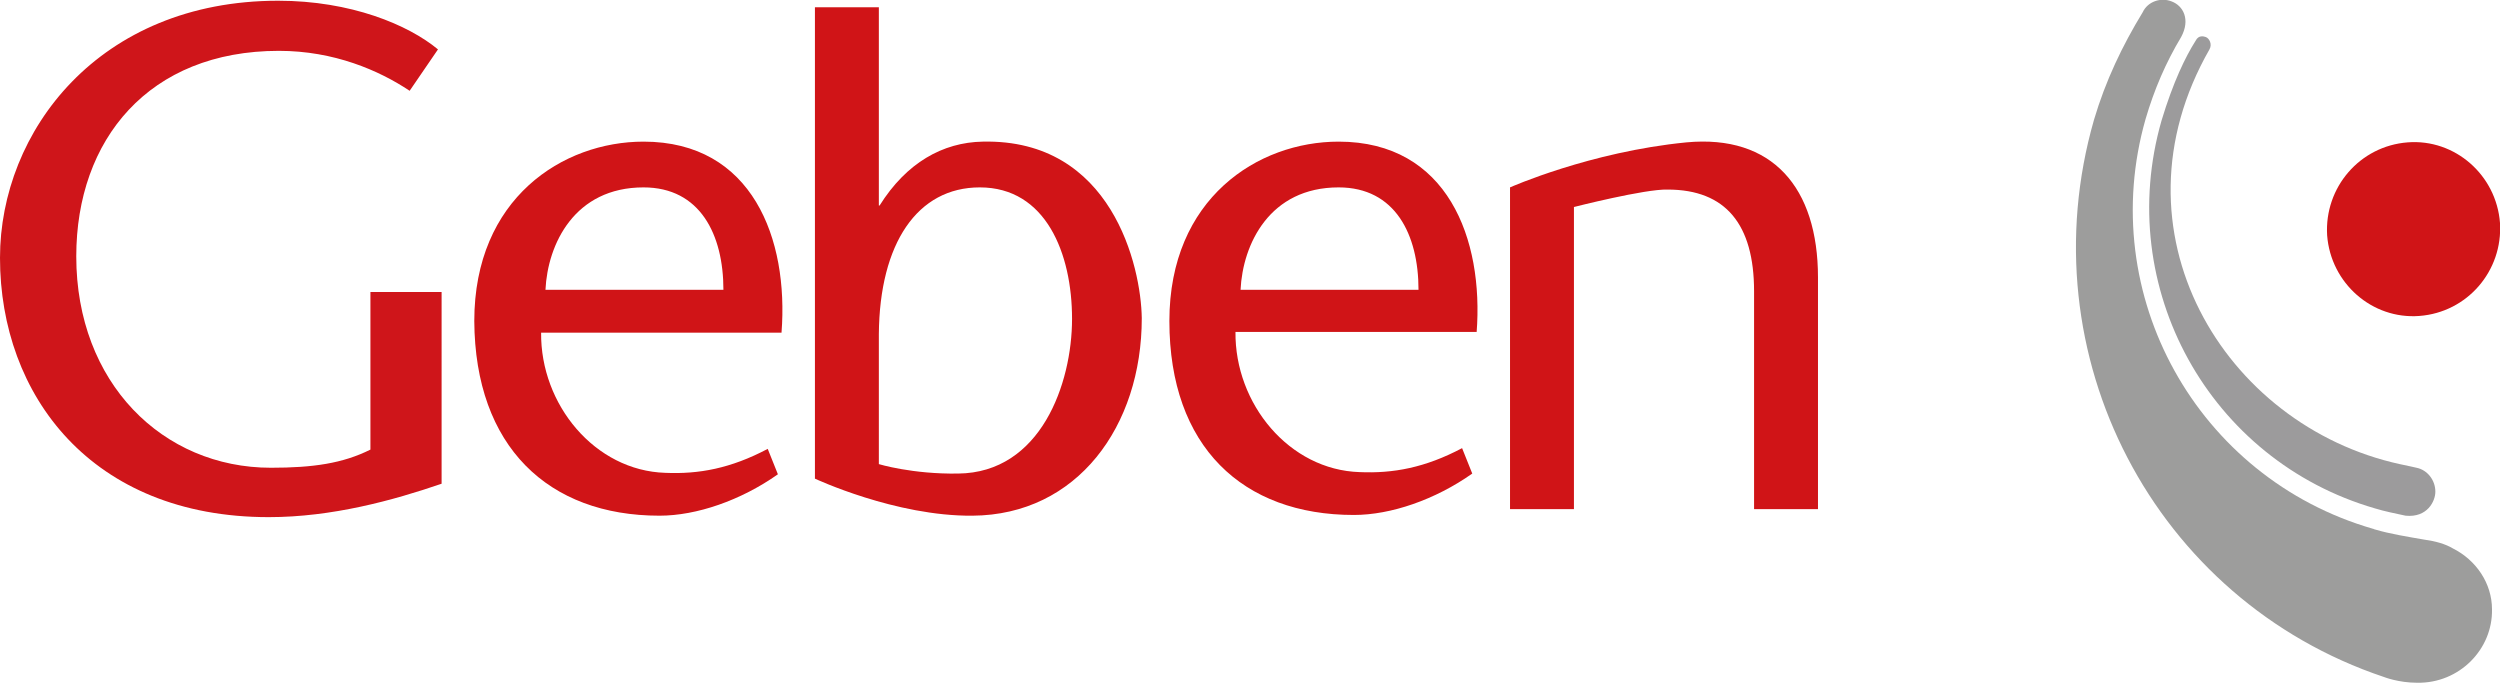
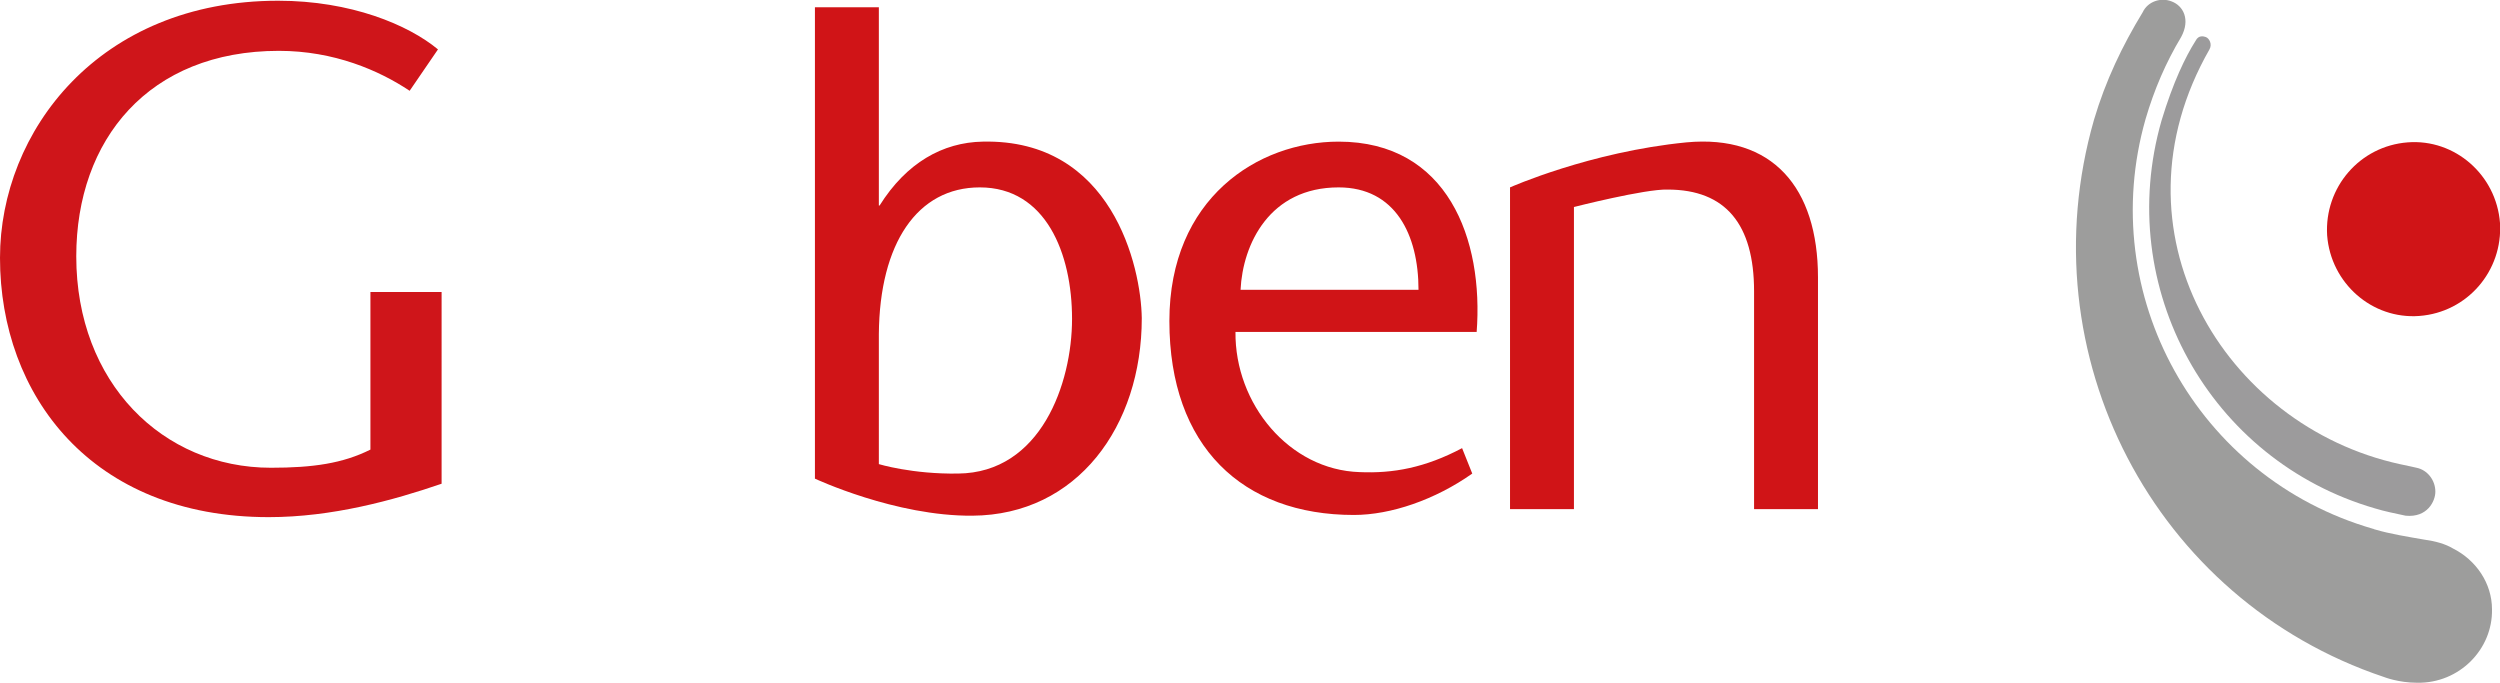
<svg xmlns="http://www.w3.org/2000/svg" version="1.1" id="Capa_1" x="0px" y="0px" viewBox="0 0 344.2 94" style="enable-background:new 0 0 344.2 94;" xml:space="preserve">
  <style type="text/css">
	.st0{fill:#D01417;}
	.st1{fill:#9D9D9C;}
	.st2{fill:#9C9B9C;}
	.st3{fill:#CF151A;}
</style>
  <g>
    <path class="st0" d="M344.2,30.7c-0.5-6.6-6.2-11.6-12.7-11.1c-6.6,0.5-11.5,6.2-11.1,12.8c0.5,6.6,6.2,11.6,12.7,11.1   C339.7,43,344.6,37.3,344.2,30.7" />
    <path class="st1" d="M337.7,75.5c-1-0.6-2.4-1-3.9-1.2c-2.3-0.4-4.8-0.8-6.8-1.4c-0.1,0-0.2-0.1-0.3-0.1   c-24.2-7-38.2-32.2-31.3-56.4c1.2-4.1,2.8-7.8,4.9-11.3c1.3-2.4,0.3-4.3-1.3-4.9c-1.5-0.6-3.3,0-4,1.5c-2.8,4.6-5.1,9.4-6.7,14.8   c-9.3,32.4,8.3,66.1,39.9,76.7c0,0,2,0.8,4.6,0.8c5.8,0.1,10.4-4.6,10.3-10.1C343.1,80.3,340.9,77.1,337.7,75.5" />
    <path class="st2" d="M335.3,67.7c0-1.6-1.1-3-2.6-3.3c0,0,0,0,0,0s-1.3-0.3-2.3-0.5c-24.2-5.3-40.5-32.1-26.2-57.1   c0.4-0.7,0-1.5-0.5-1.7c-0.3-0.1-1-0.3-1.4,0.5v0c0,0,0,0,0,0c0,0,0,0,0,0c0,0,0,0,0,0c-1.4,2.2-3.1,5.7-4.7,11   C291,39.6,304.2,63.4,327,70c1.3,0.4,2.8,0.7,4.2,1C334.2,71.3,335.3,69,335.3,67.7" />
    <path class="st0" d="M170.8,39.9c0.3-6.3,4-14.1,13.5-14.1c7.8,0,11,6.5,11,14.1H170.8z M203.3,45.8c1-12.9-4-26.3-19-26.3   c-11.1,0-23.3,7.8-23.3,24.7c0,17.3,10.1,26.7,25.4,26.7c5.1,0,11.2-2.1,16.3-5.7l-1.4-3.5c-5.1,2.7-9.5,3.5-14.1,3.3   c-9.7-0.3-17.2-9.4-17.1-19.3H203.3z" />
-     <path class="st0" d="M75.1,39.9c0.3-6.3,4-14.1,13.5-14.1c7.8,0,11,6.5,11,14.1H75.1z M107.6,45.8c1-12.9-4-26.3-19-26.3   c-11.1,0-23.3,7.8-23.3,24.7C65.4,61.5,75.5,71,90.8,71c5.1,0,11.2-2.1,16.3-5.7l-1.4-3.5c-5.1,2.7-9.5,3.5-14.1,3.3   c-9.7-0.3-17.2-9.4-17.1-19.3H107.6z" />
    <path class="st3" d="M51,40.2v21.7c-3.8,1.9-7.9,2.5-13.7,2.5c-14.9,0-26.8-11.7-26.8-29.1C10.5,19.2,20.5,7,38.4,7   c7.6,0,13.8,2.7,18,5.5l3.9-5.7c-4.1-3.4-12-6.7-22-6.7C13.6,0.1,0,18.1,0,35.5c0,18.9,12.6,35.7,37,35.7c8.7,0,17.1-2.3,23.8-4.6   V40.2H51z" />
    <path class="st0" d="M135.3,19.5c-5.5,0.1-10.5,2.9-14.2,8.8H121V1h-8.8v64.9c0,0,11.1,5.2,21.7,5.1c14.4-0.1,23.3-12.3,23.3-27.2   C157.1,36.7,153.1,19.1,135.3,19.5 M131.9,65.2c-6.3,0.1-10.9-1.3-10.9-1.3V46c0.1-12.5,5.3-20.2,13.9-20.2   c9.1,0,12.7,9.1,12.7,18.1C147.6,52.8,143.3,65.1,131.9,65.2" />
    <path class="st0" d="M232.2,19.6c-13.3,1.3-24.3,6.2-24.3,6.2v44.3h8.8l0-41.6c0,0,9.8-2.5,12.9-2.4c8,0,11.9,4.8,11.9,14v30h8.8   V38.2C250.3,25.8,244,18.5,232.2,19.6" />
  </g>
</svg>